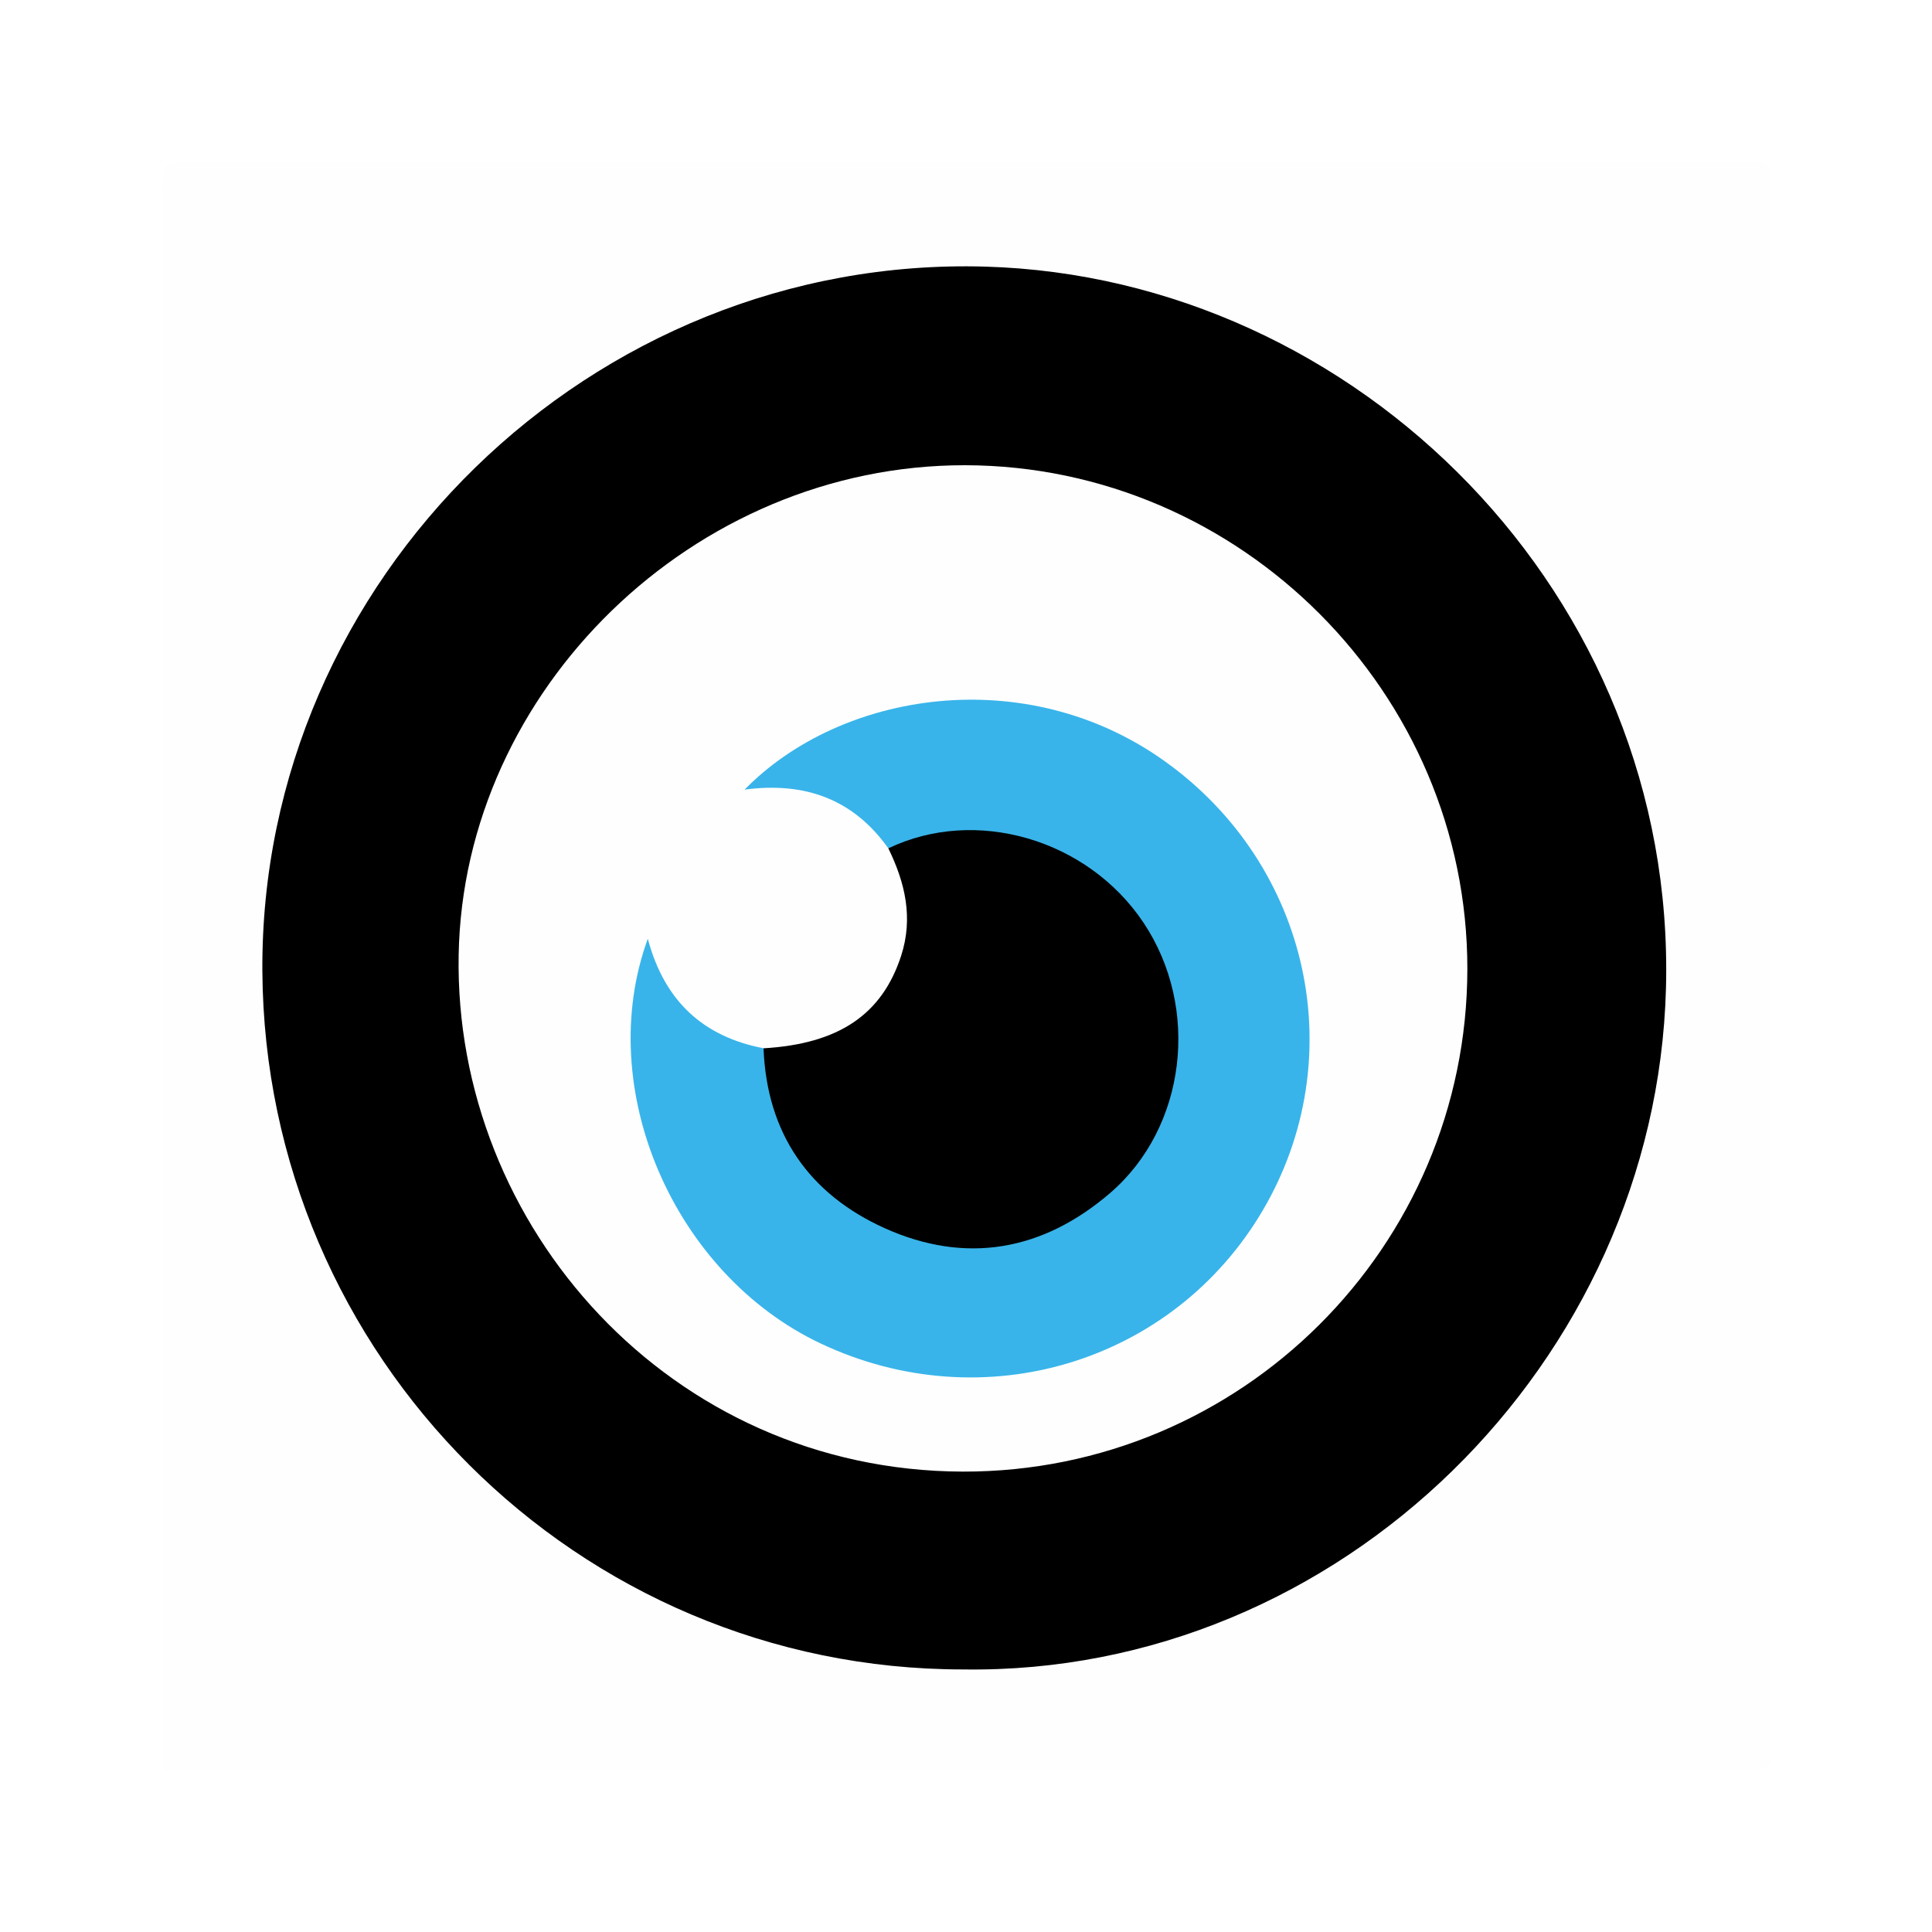
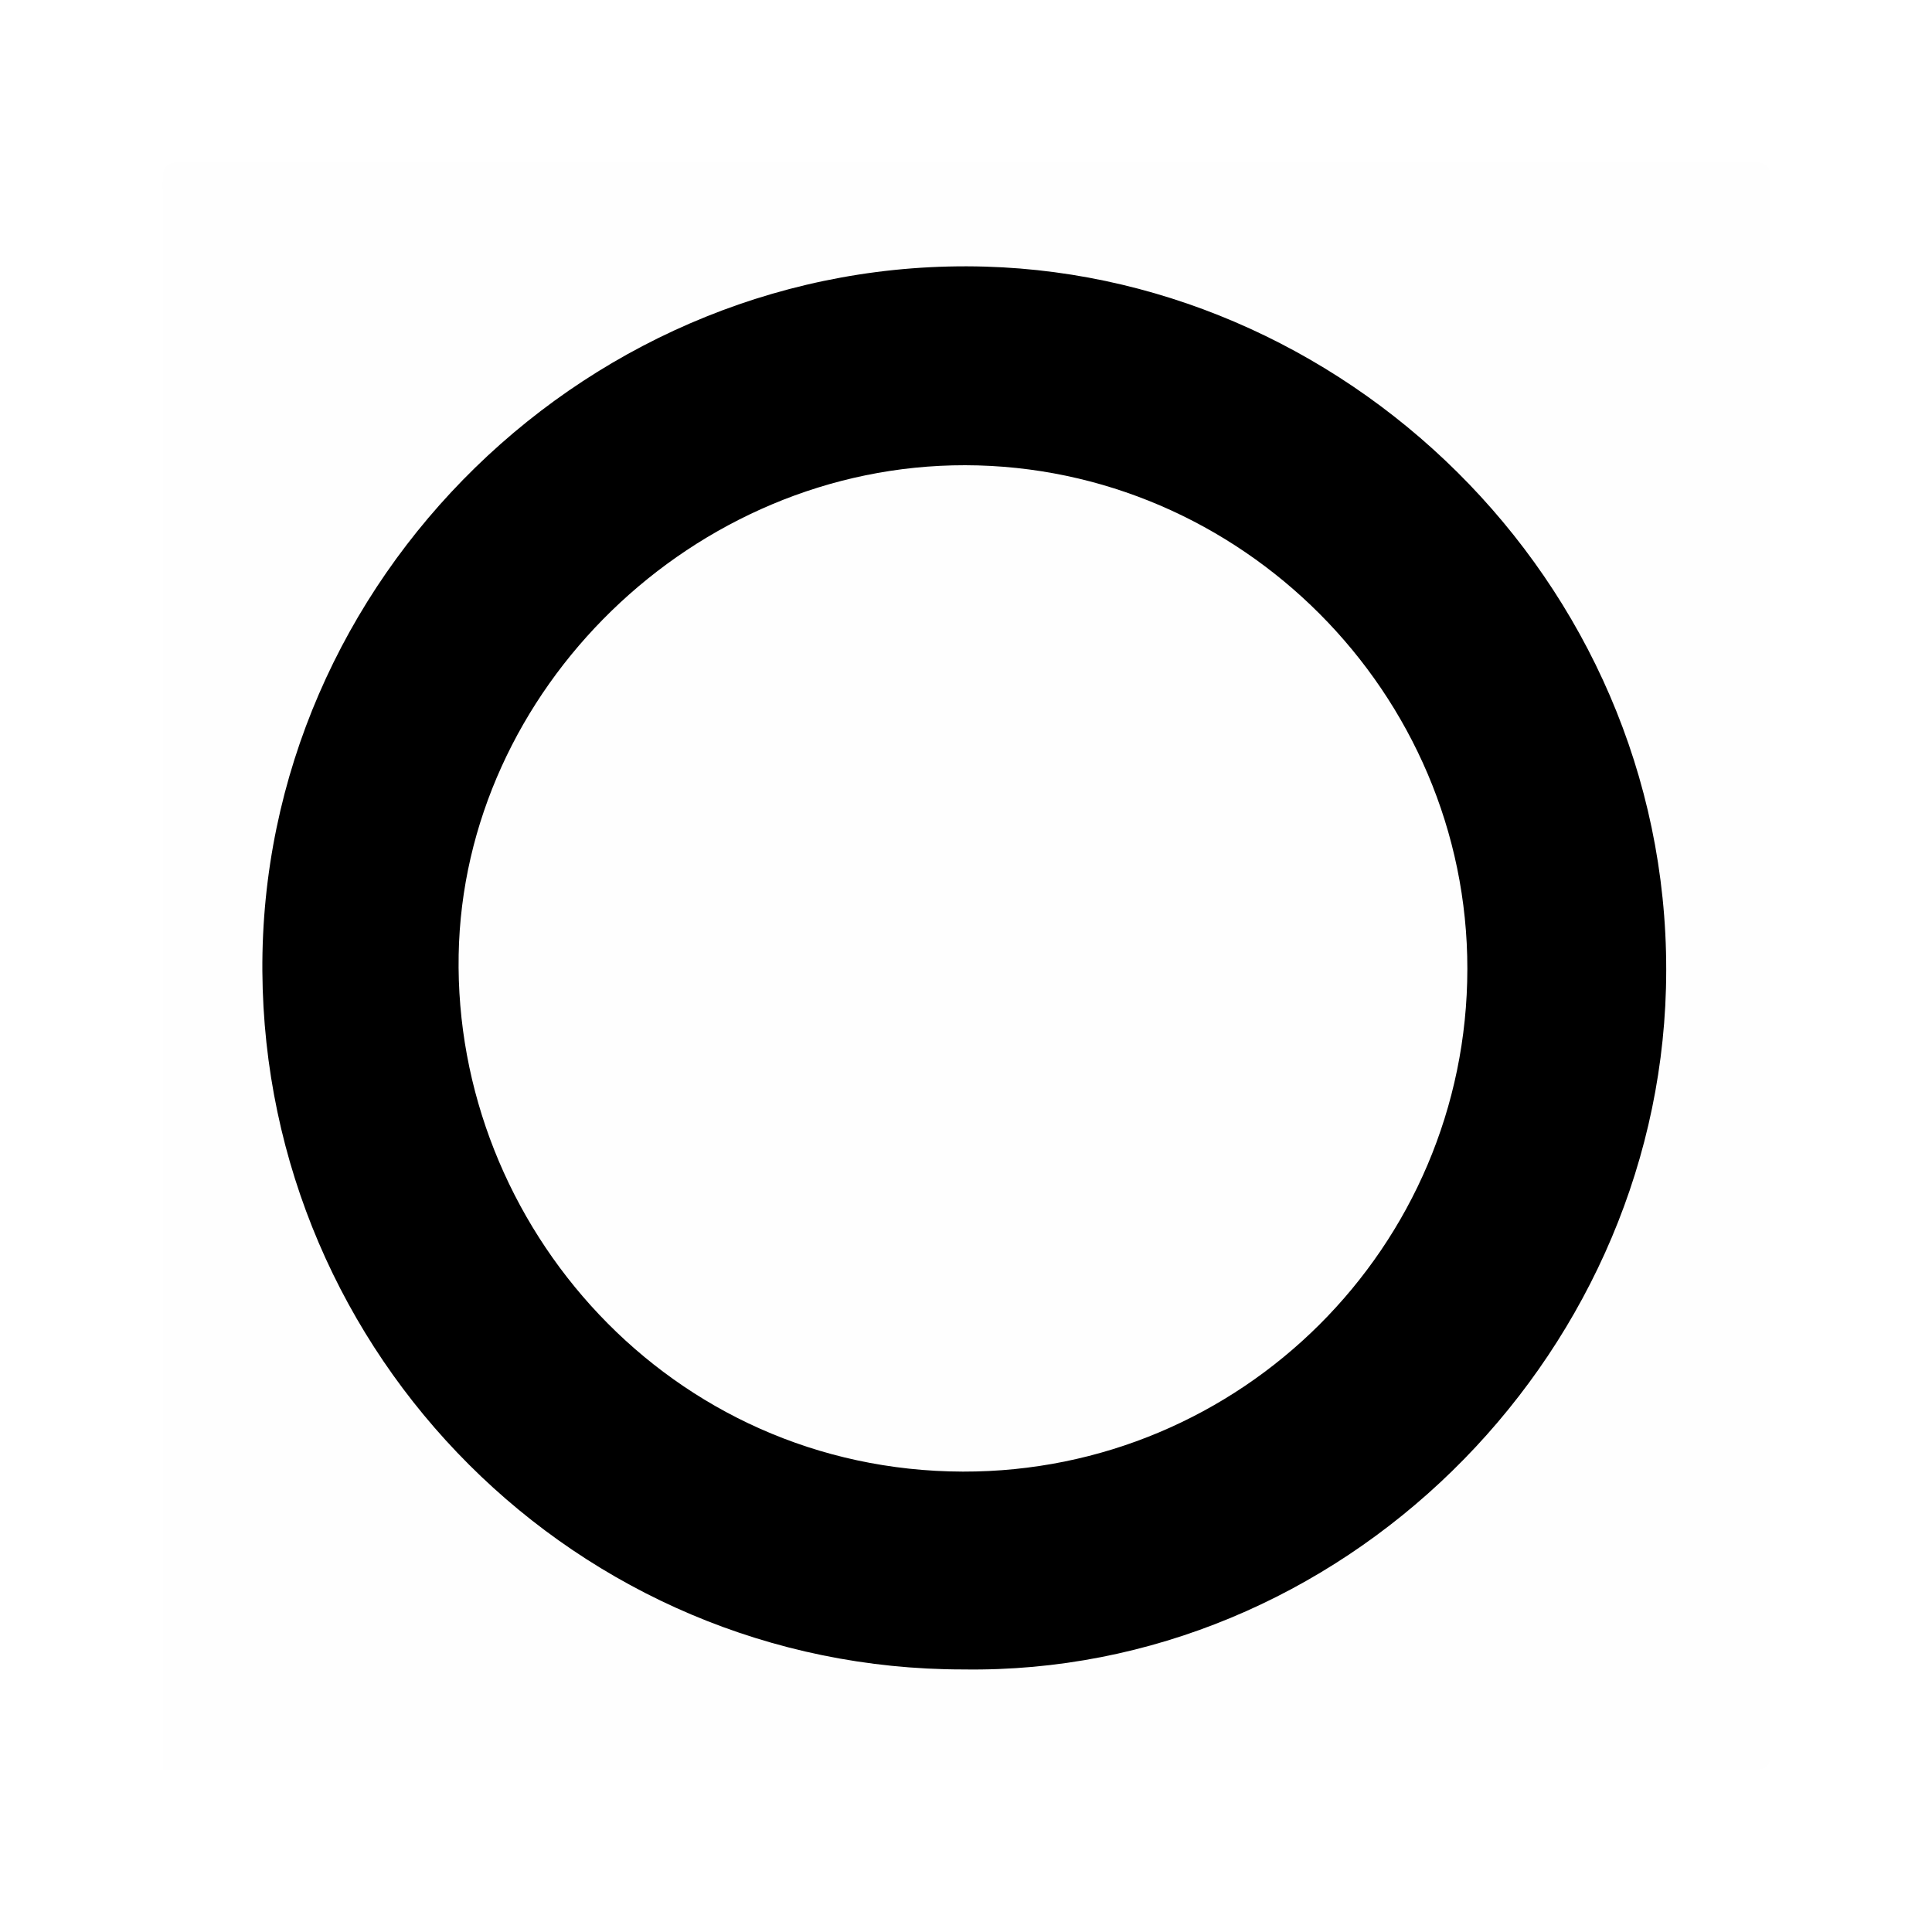
<svg xmlns="http://www.w3.org/2000/svg" id="Layer_1" data-name="Layer 1" viewBox="0 0 100 100">
  <defs>
    <style>
      .cls-1, .cls-2, .cls-3, .cls-4 {
        stroke-width: 0px;
      }

      .cls-2 {
        fill: #38b4ea;
      }

      .cls-3 {
        fill: #fff;
      }

      .cls-4 {
        fill: #fefefe;
      }
    </style>
  </defs>
  <rect class="cls-3" width="100" height="100" />
  <g>
    <path class="cls-4" d="M8.45,91.59c0-27.38,0-54.76-.03-82.14,0-.88.17-1.06,1.06-1.06,27.04.03,54.07.03,81.11,0,.88,0,1.06.17,1.06,1.06-.03,27.04-.03,54.07,0,81.11,0,.88-.17,1.06-1.06,1.06-27.38-.03-54.76-.02-82.15-.02Z" />
    <path class="cls-1" d="M49.85,86.41c-19.97,0-36.14-16.22-36.27-36.14-.13-20.3,17.04-37.06,37.42-36.47,19.26.56,35.78,17.02,35.23,37.36-.52,19.31-16.85,35.54-36.38,35.25Z" />
    <path class="cls-4" d="M49.84,76.17c-15.14-.04-26.35-12.7-26.1-26.74.24-13.7,12.14-25.37,26.22-25.35,14.26.03,26,11.8,25.99,26.07-.01,14.39-11.72,26.05-26.11,26.02Z" />
-     <path class="cls-2" d="M45.98,43.91c-1.79-2.52-4.28-3.46-7.44-3.04,4.98-5.09,14.56-6.62,21.76-1.46,7.53,5.39,9.68,15.38,5.06,23.24-4.65,7.9-14.47,10.86-22.88,6.89-7.6-3.59-11.78-13.19-8.95-20.95.86,3.23,2.87,5.07,6,5.67.36.32.33.78.39,1.2.81,5,5.24,8.92,10.33,8.79,4.06-.11,7.33-1.97,9.24-5.67,1.96-3.79,1.54-7.5-.86-11-2.14-3.11-6.99-5.28-11.38-3.85-.41.13-.82.27-1.27.18Z" />
-     <path class="cls-1" d="M45.98,43.91c4.52-2.17,10.32-.48,13.21,3.85,2.95,4.42,2.21,10.6-1.73,13.99-3.49,3-7.47,3.71-11.67,1.82-3.92-1.77-6.1-4.91-6.27-9.31,3.9-.23,6.13-1.75,7.12-4.78.64-1.97.21-3.79-.66-5.57Z" />
  </g>
</svg>